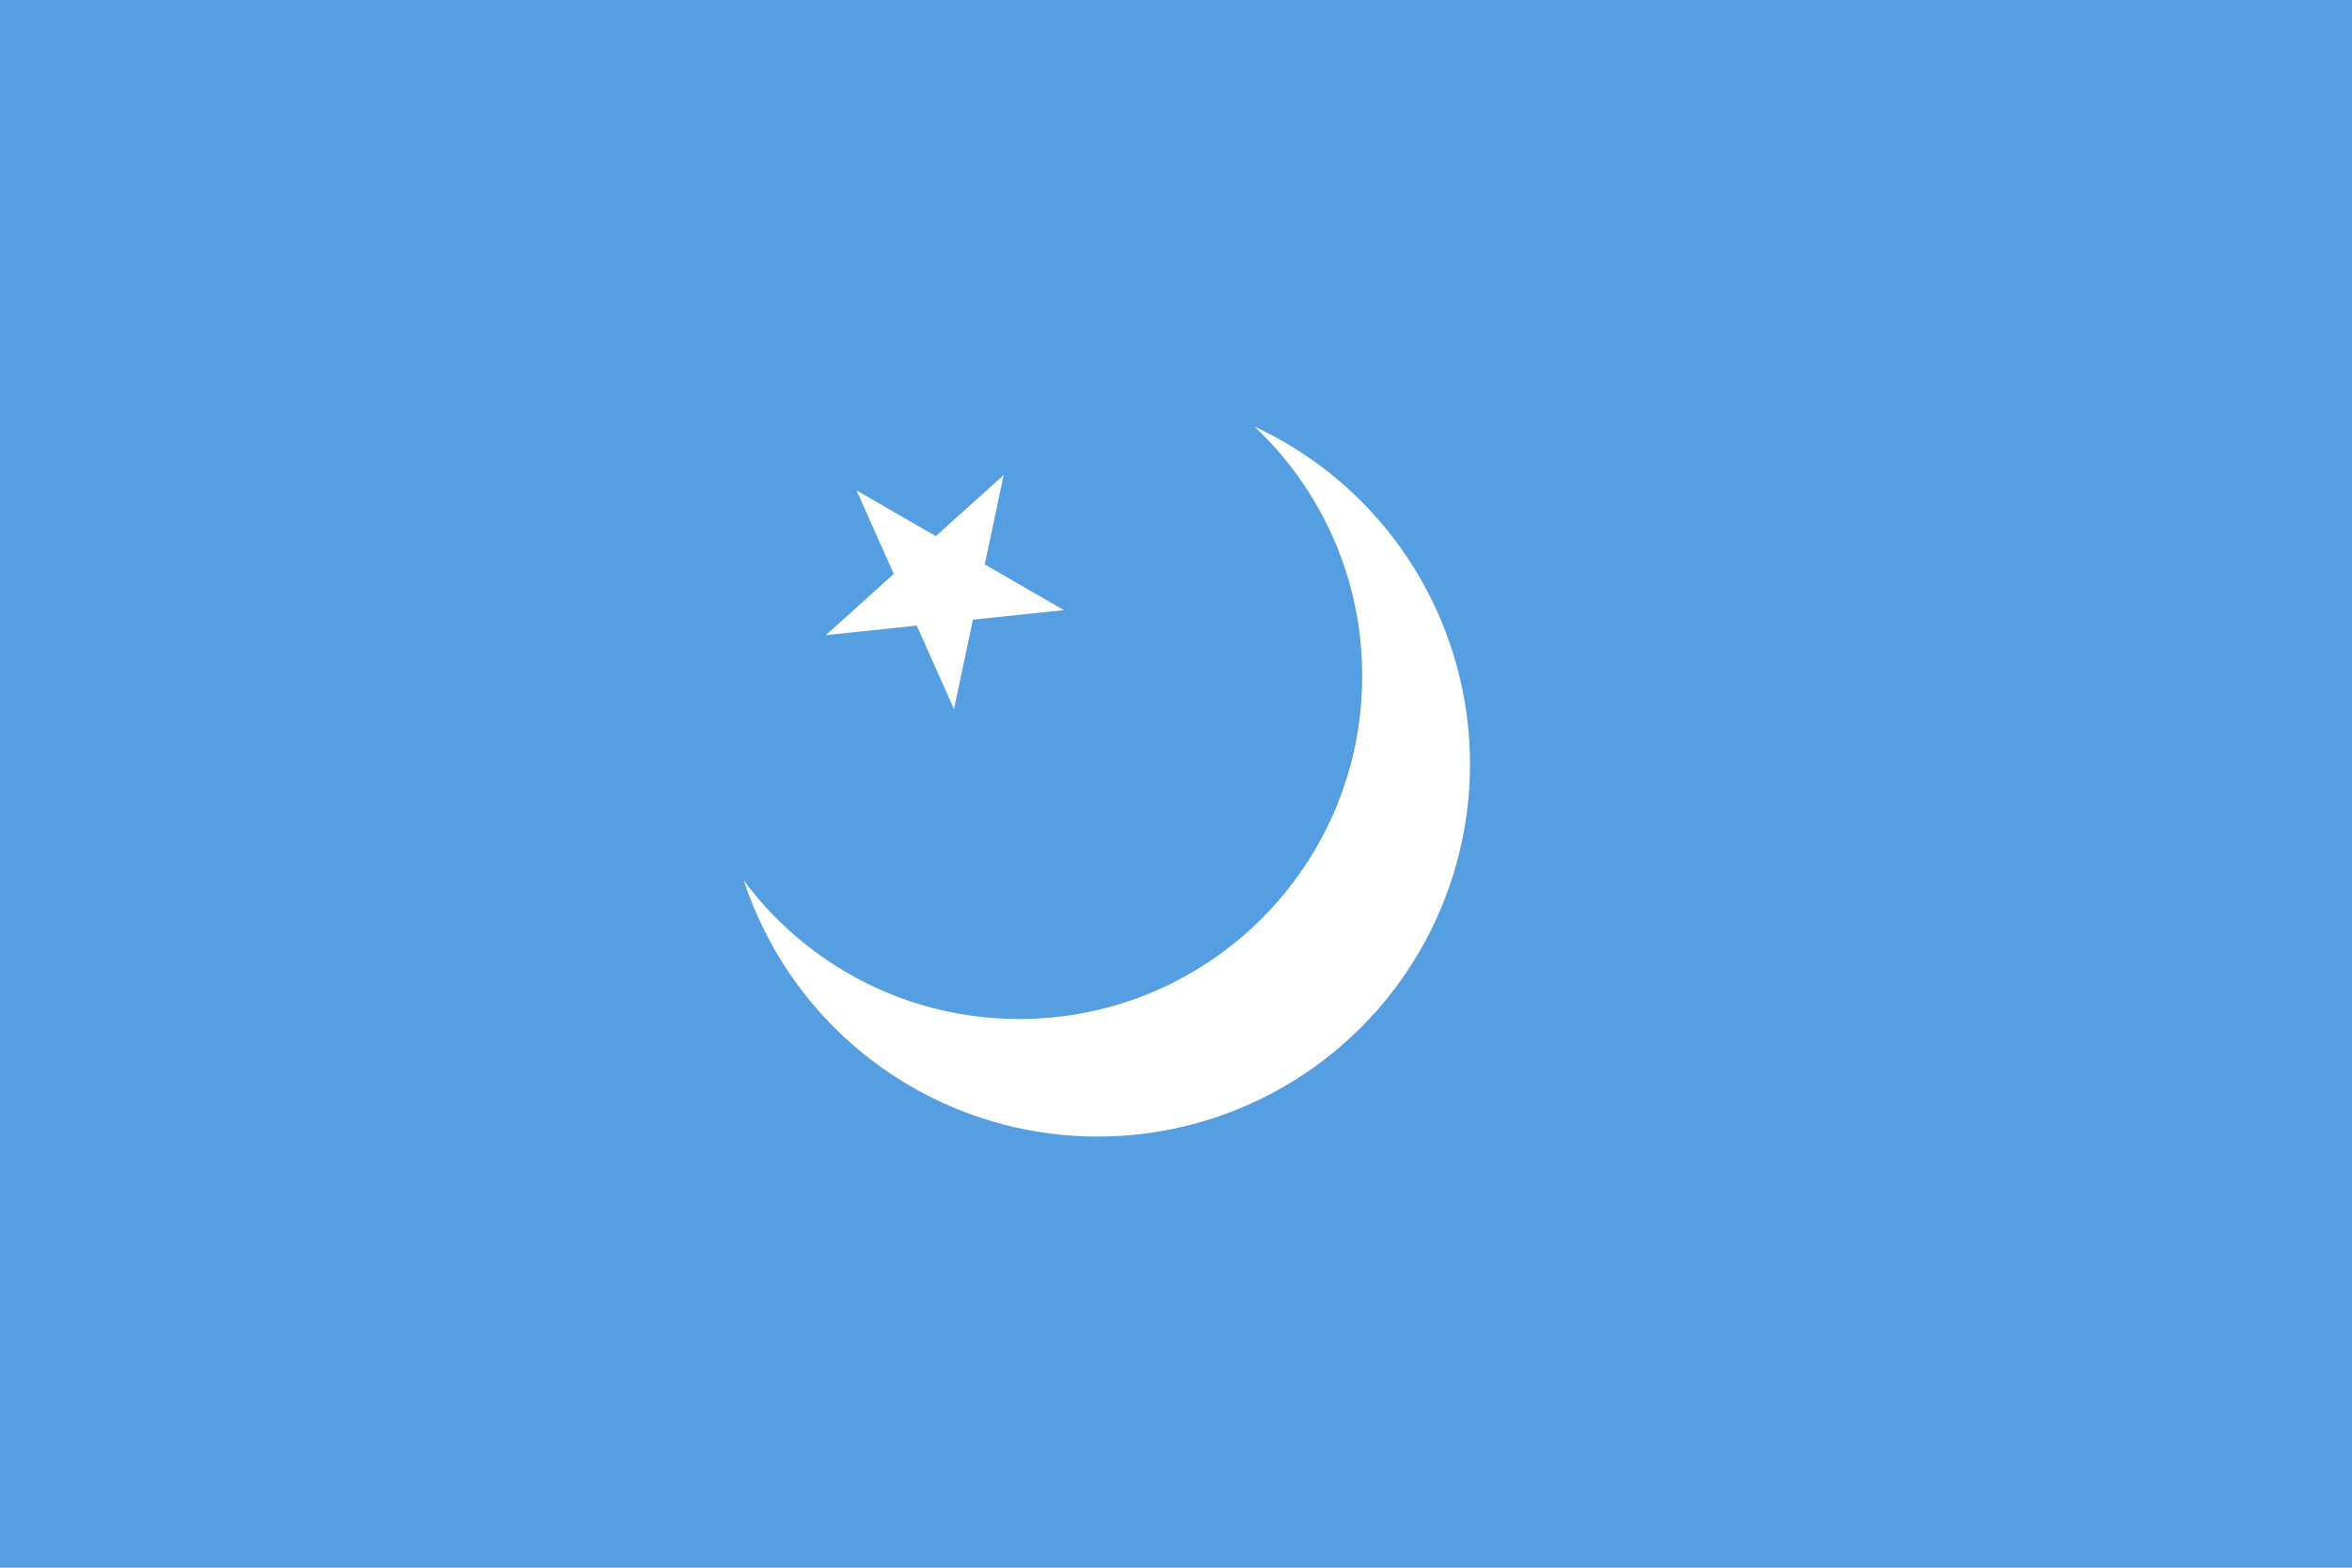
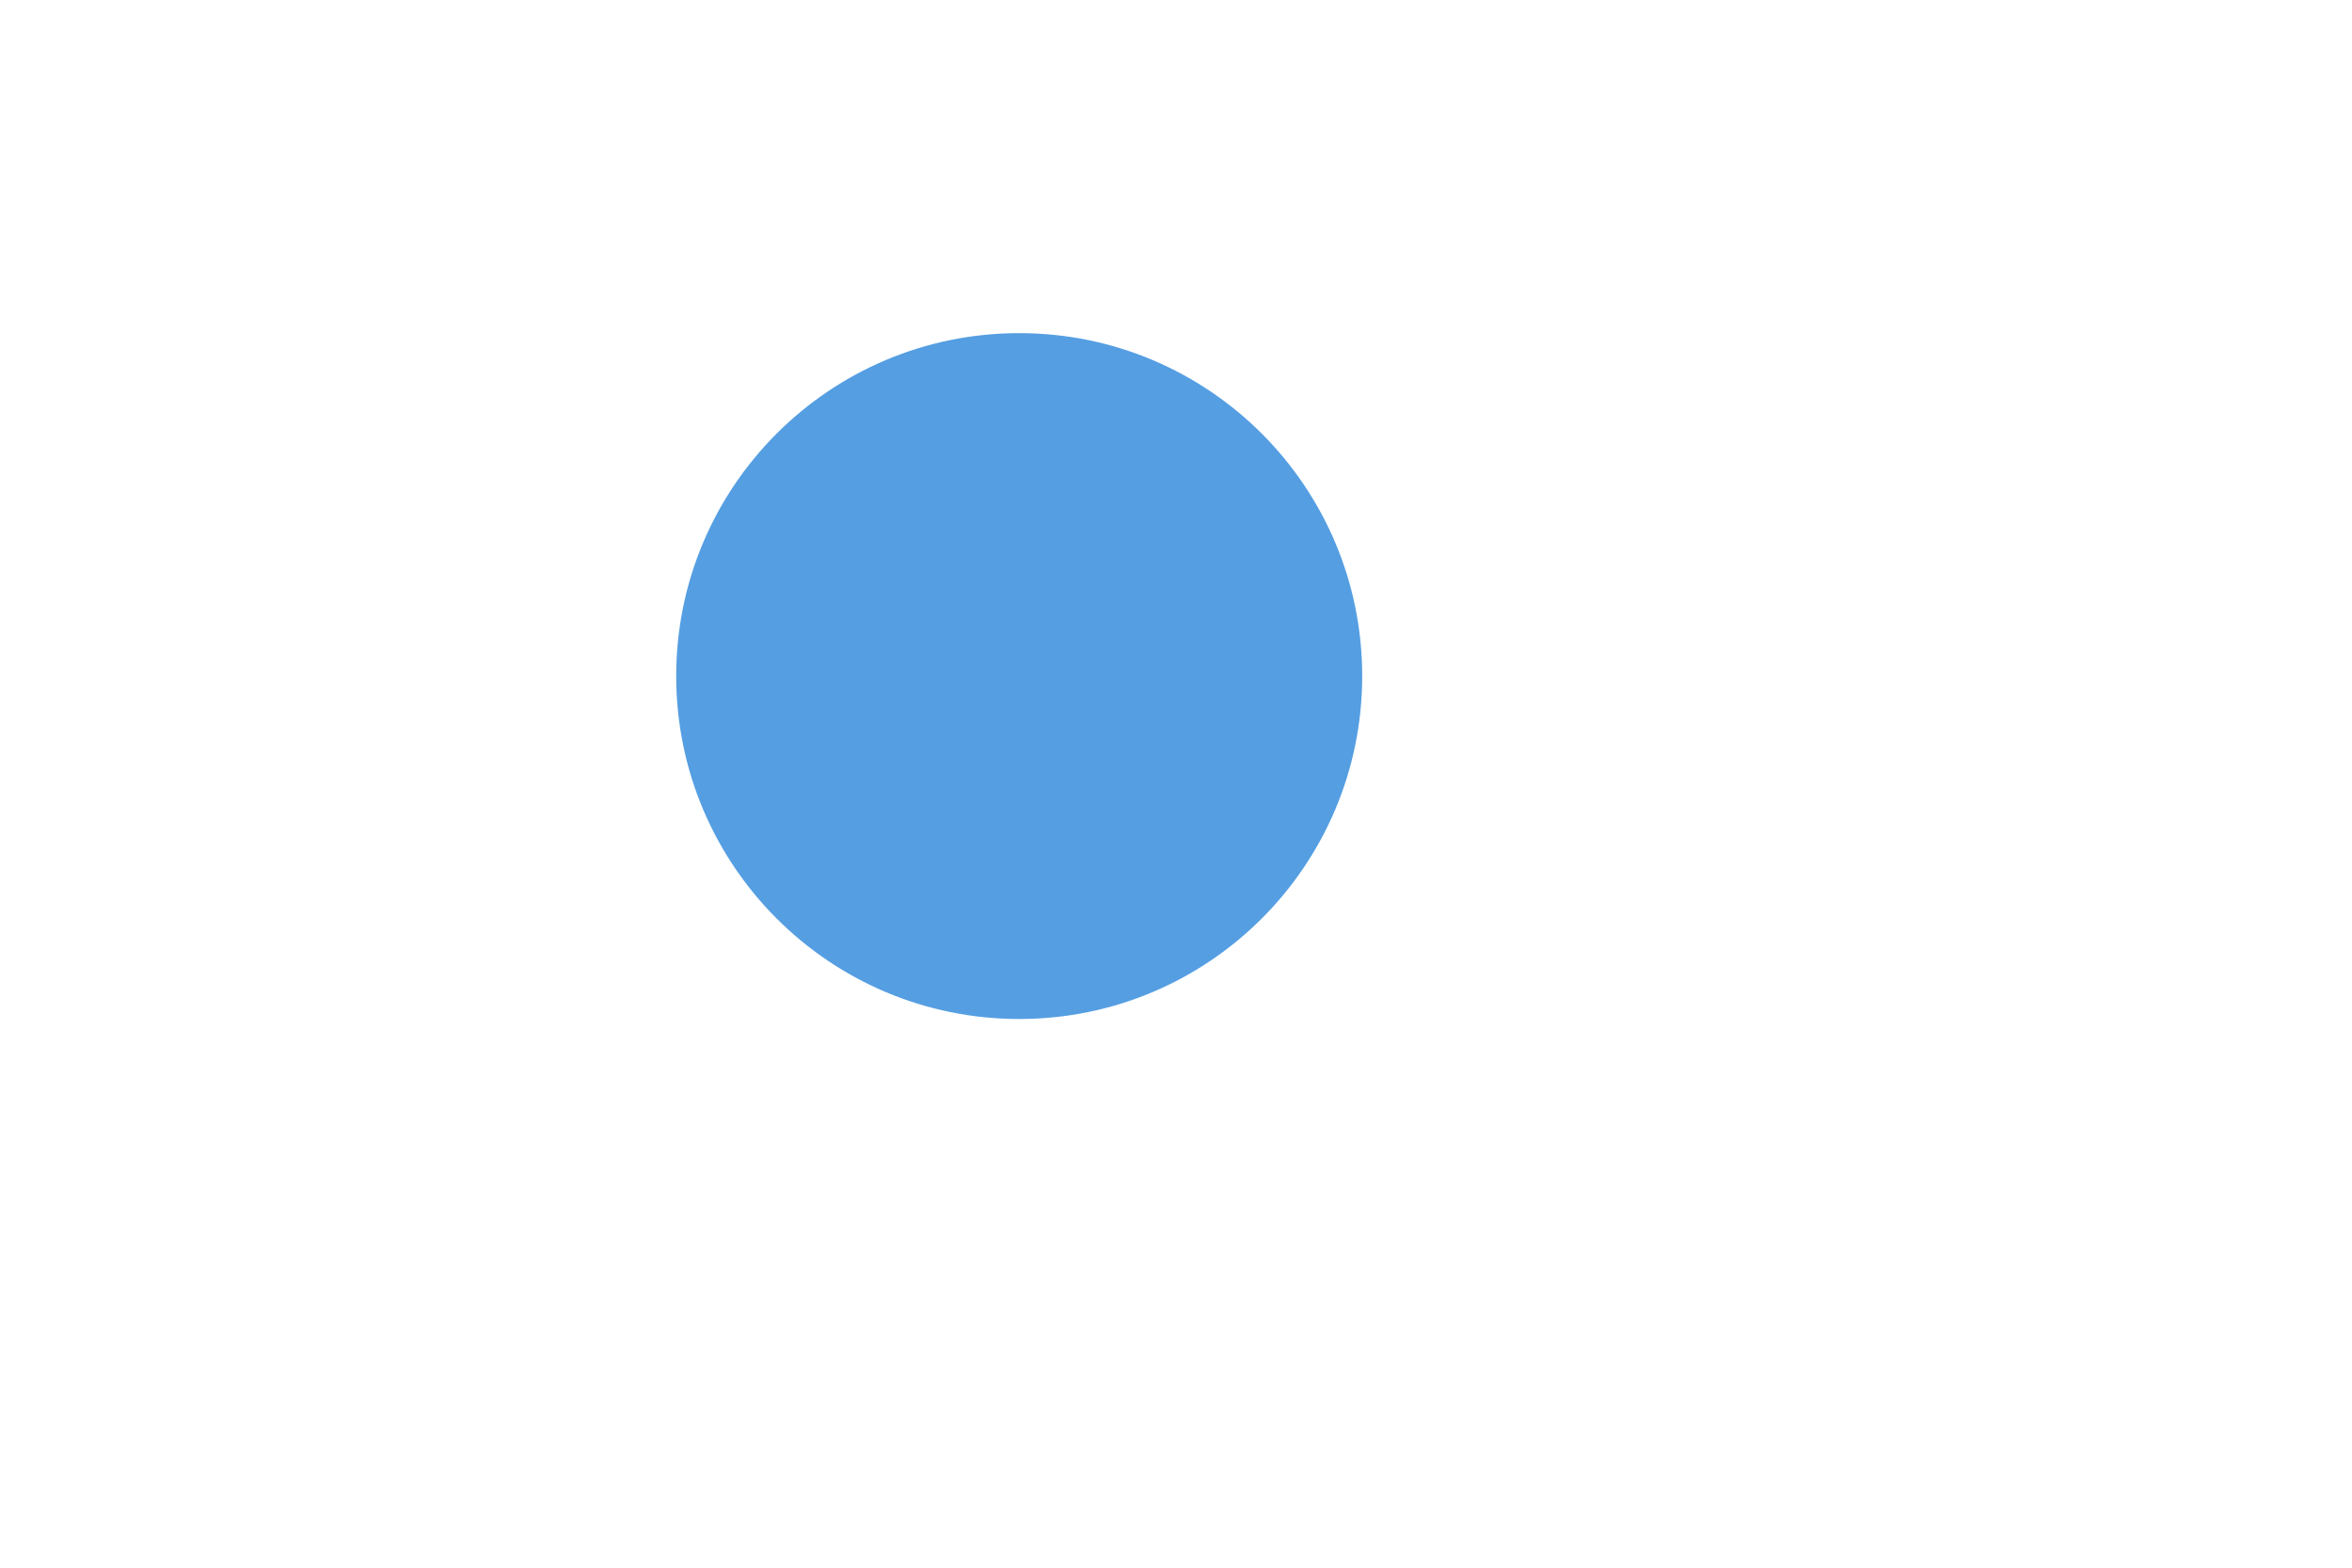
<svg xmlns="http://www.w3.org/2000/svg" width="900" height="600" viewBox="-56 -39 120 80">
-   <path fill="#559ee2" d="M-56-39H64v80H-56z" />
+   <path fill="#559ee2" d="M-56-39v80H-56z" />
  <circle r="19" fill="#fff" />
  <circle r="17.5" cx="-4" cy="-4.5" fill="#559ee2" />
-   <path fill="#fff" d="M-4.79-14.76-7.329-2.815l-4.967-11.158L-1.72-7.865l-12.147 1.277z" />
</svg>